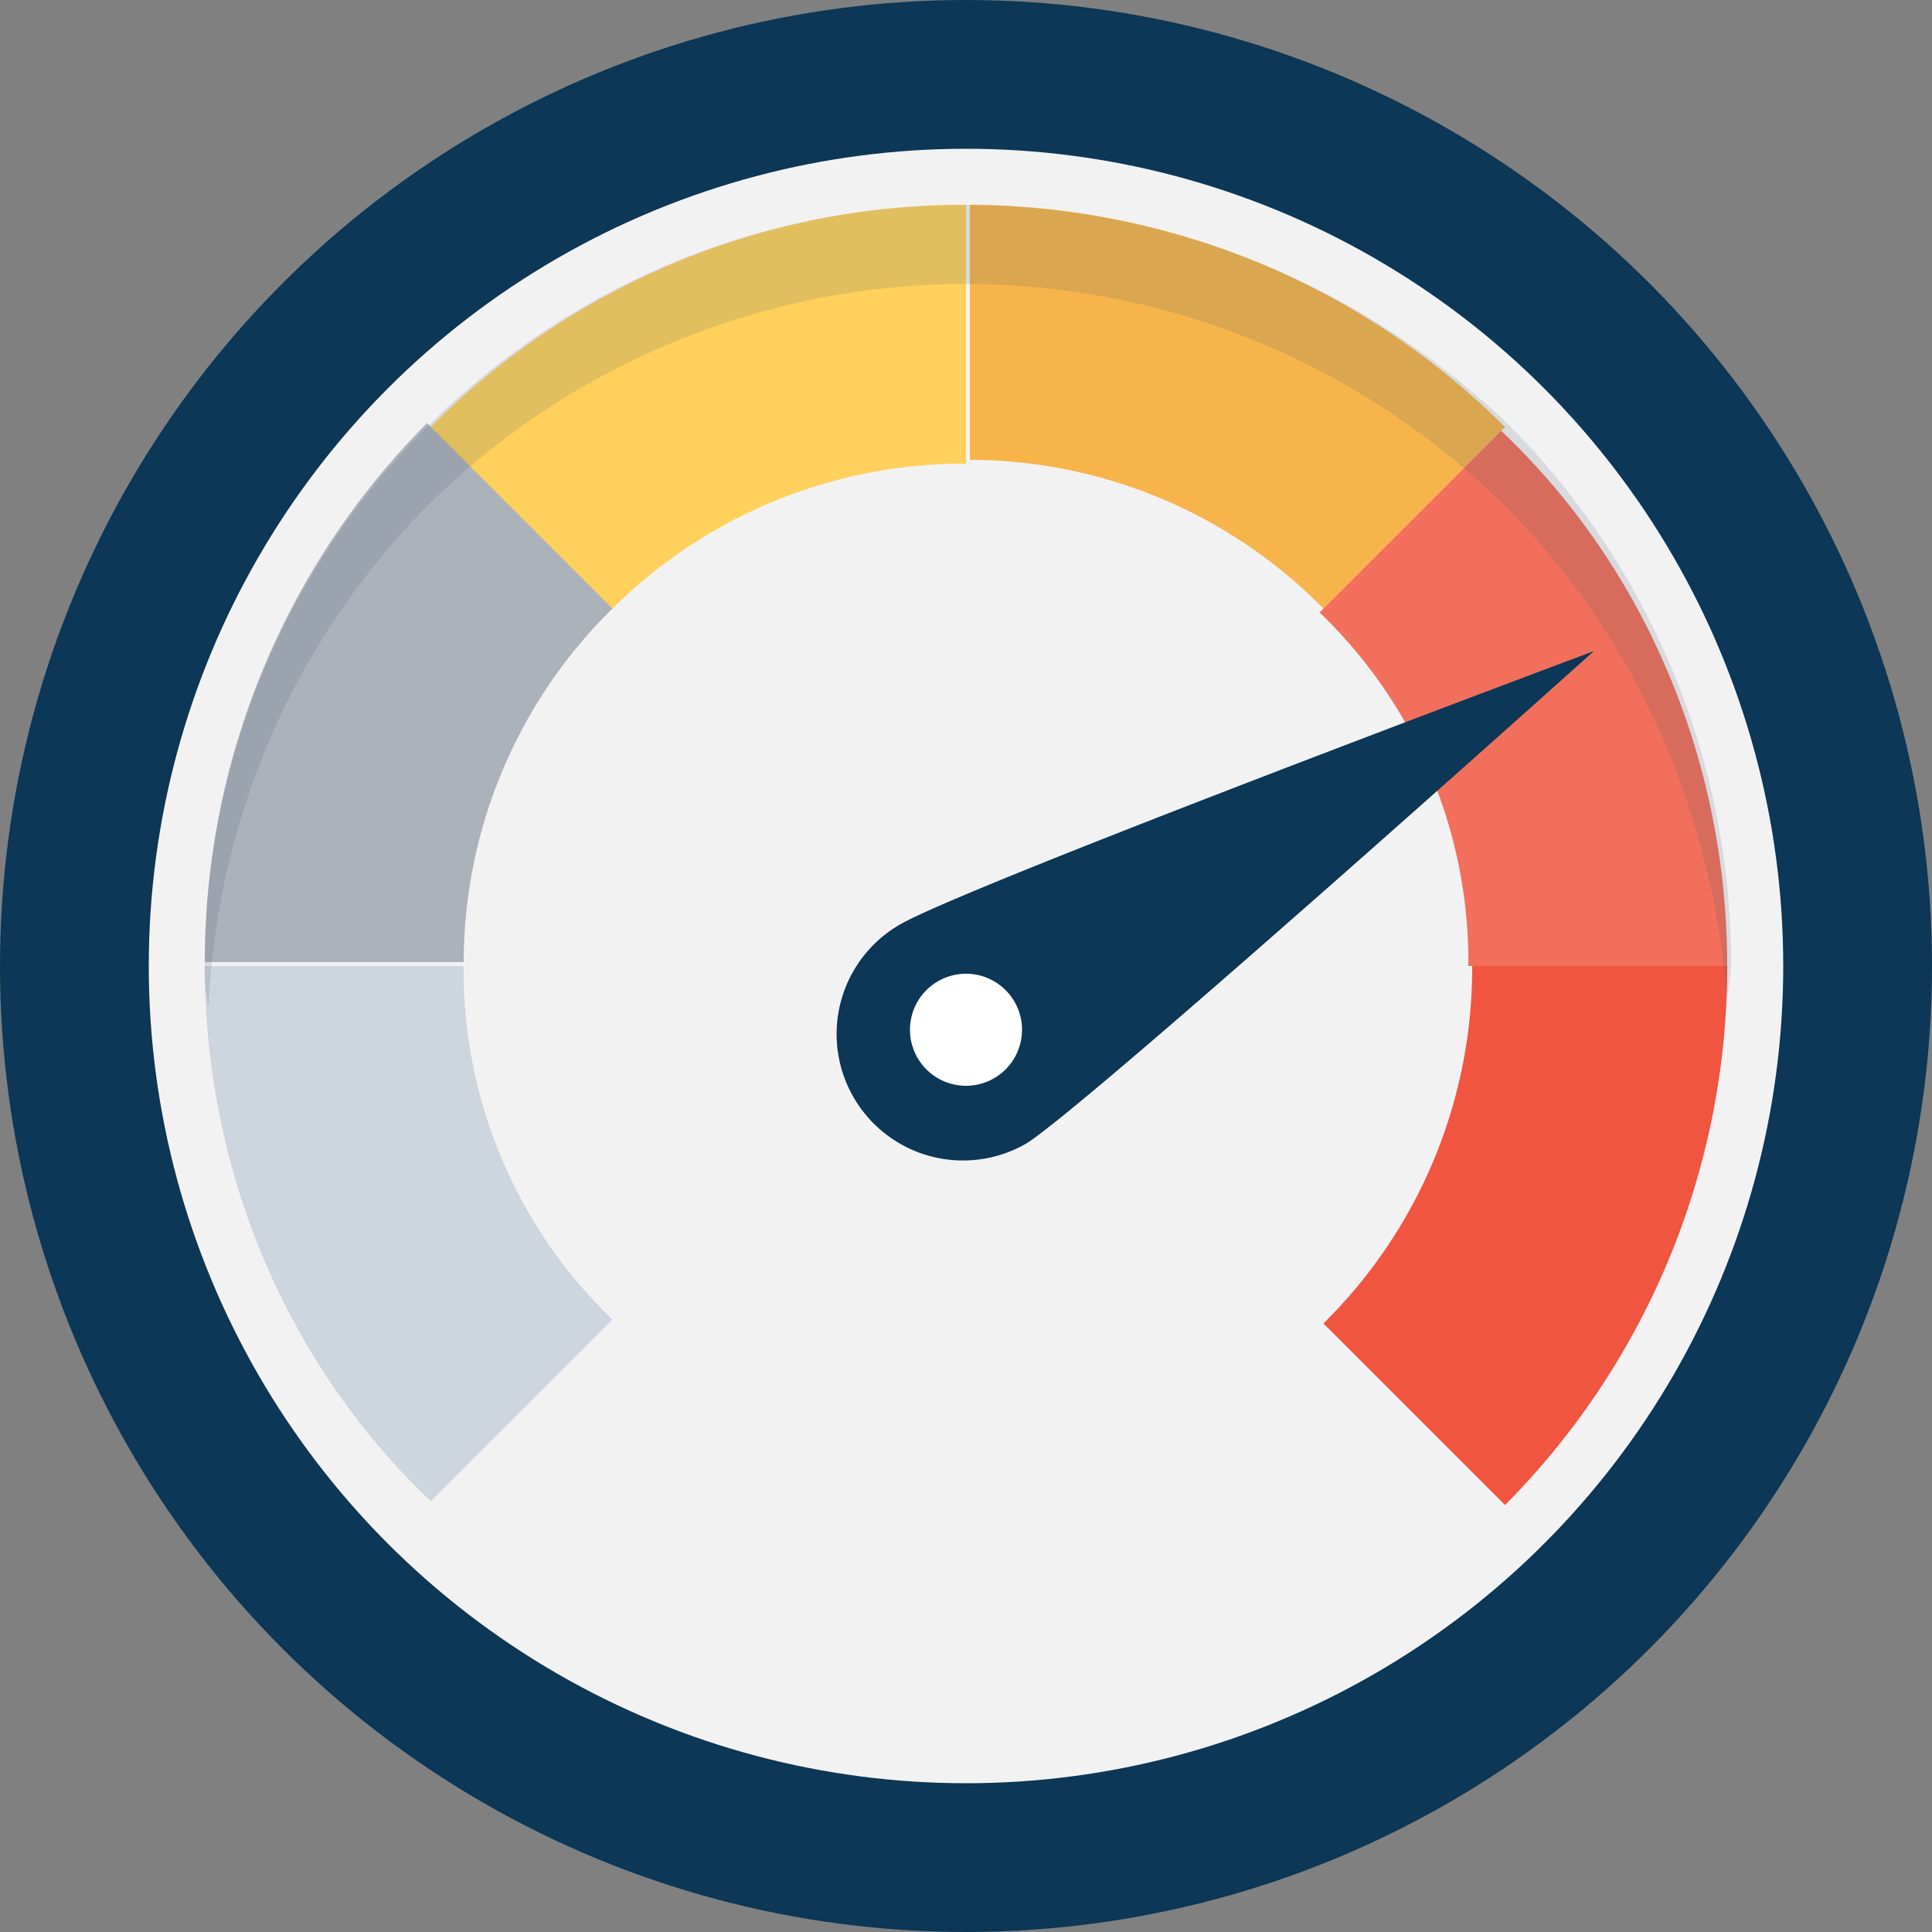
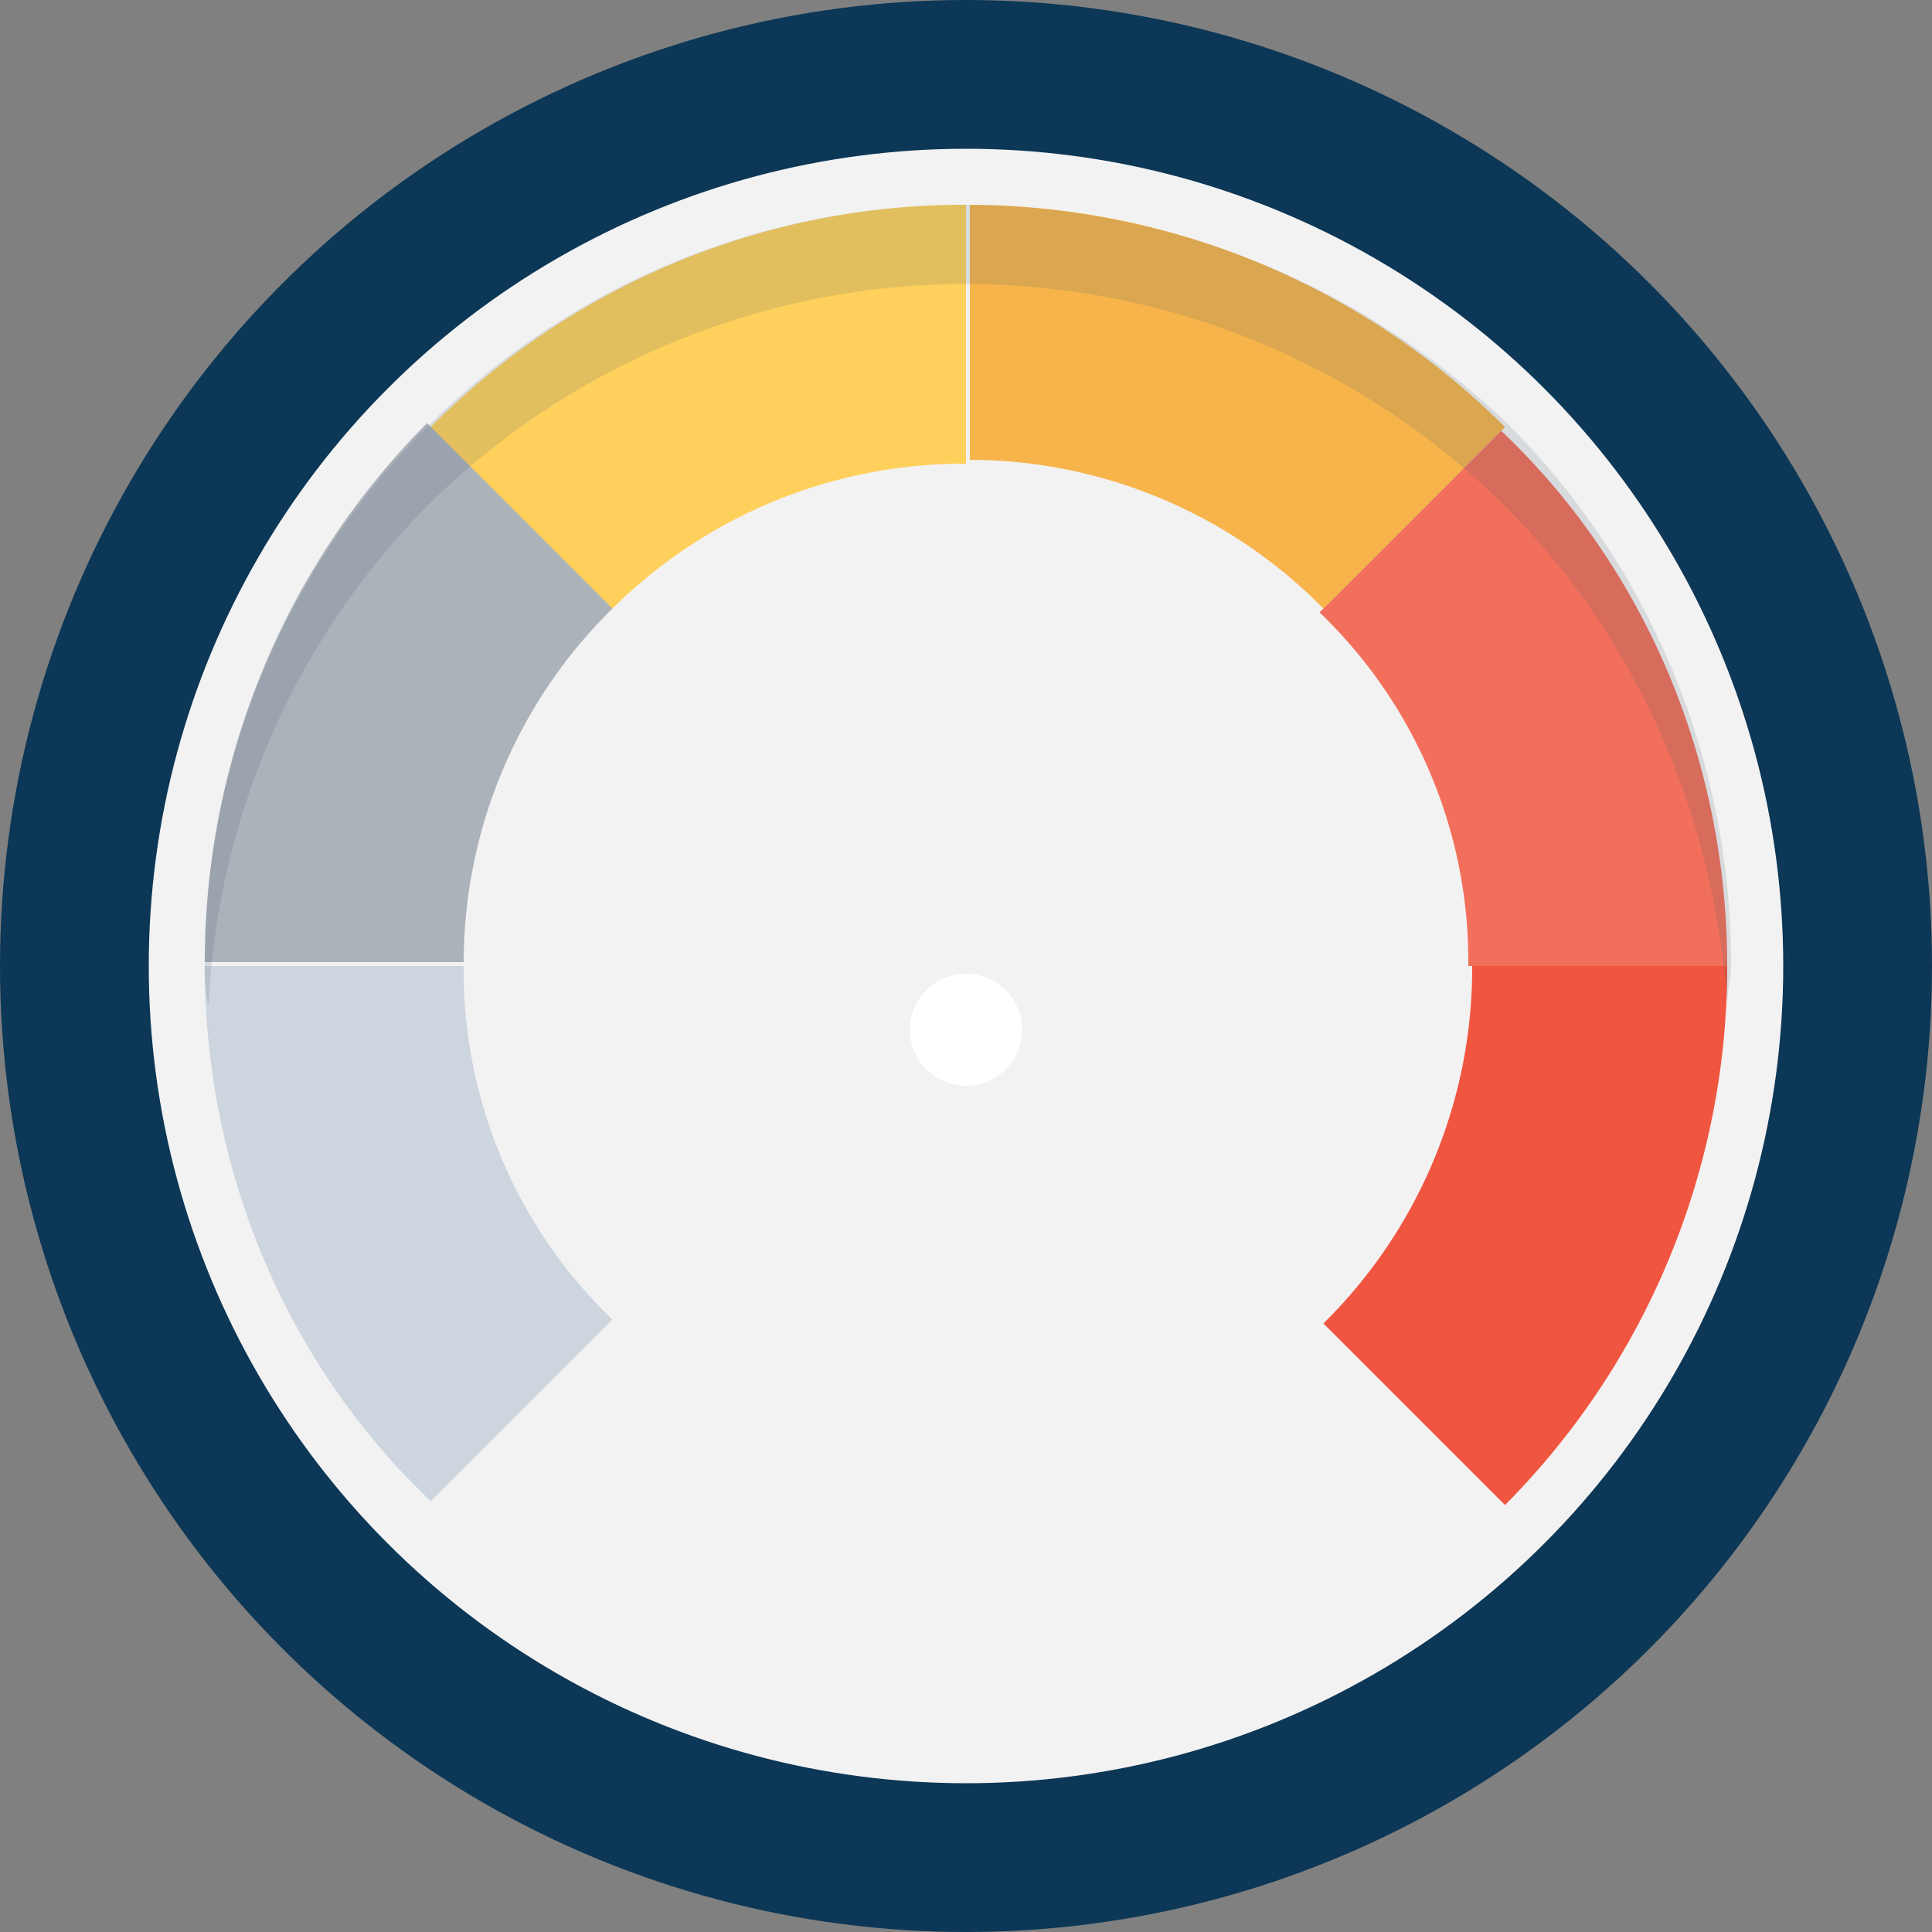
<svg xmlns="http://www.w3.org/2000/svg" width="233" height="233" viewBox="0 0 233 233">
  <rect x="0" y="0" width="233" height="233" fill="#808080" stroke="none" />
  <circle cx="116.5" cy="116.5" r="116.5" fill="#0c3756" />
  <circle cx="98.559" cy="98.559" r="98.559" transform="translate(17.941 17.941)" fill="#f3f2f2" />
  <path d="M87.107,10.6V41.822A60.176,60.176,0,0,0,44,59.763l-21.9-21.9A90.636,90.636,0,0,1,87.107,10.6Z" transform="translate(29.393 14.098)" fill="#ffd15c" />
  <path d="M59.763,44.268A59.9,59.9,0,0,0,41.822,86.907H10.6A92.153,92.153,0,0,1,37.4,21.9Z" transform="translate(14.098 29.127)" fill="#acb2ba" />
  <path d="M114.741,37.4l-21.9,21.9A59.9,59.9,0,0,0,50.2,41.356V10.6A91.881,91.881,0,0,1,114.741,37.4Z" transform="translate(66.766 14.098)" fill="#f6b44b" />
  <path d="M117.463,86.841H86.241A58.315,58.315,0,0,0,68.3,44.2L90.2,22.3C107.211,38.377,117.463,61.677,117.463,86.841Z" transform="translate(90.839 29.659)" fill="#f2705b" />
  <path d="M117.2,50A92.153,92.153,0,0,1,90.4,115.007l-21.9-21.9A60.176,60.176,0,0,0,86.441,50Z" transform="translate(91.105 66.5)" fill="#f05540" />
  <path d="M59.763,92.639l-21.9,21.9C20.852,98.464,10.6,75.164,10.6,50H41.822A58.315,58.315,0,0,0,59.763,92.639Z" transform="translate(14.098 66.5)" fill="#cdd5df" />
-   <path d="M66.183,93.115A15.246,15.246,0,0,1,50.805,66.786c7.223-4.427,83.88-33.086,83.88-33.086S73.406,88.688,66.183,93.115Z" transform="translate(57.54 44.821)" fill="#0c3756" />
  <path d="M53.857,50.4A6.757,6.757,0,1,1,47.1,57.157,6.762,6.762,0,0,1,53.857,50.4Z" transform="translate(62.643 67.032)" fill="#fff" />
  <path d="M37.4,46.948a92.254,92.254,0,0,1,130.014,0c15.611,15.611,25.164,36.814,26.795,60.114,0-1.4.466-3.495.466-4.893a92.153,92.153,0,0,0-26.795-65.007A94.926,94.926,0,0,0,102.4,10.6a91.486,91.486,0,0,0-91.8,91.8,17.445,17.445,0,0,0,.466,4.893A91.608,91.608,0,0,1,37.4,46.948Z" transform="translate(14.098 14.098)" fill="#41596b" opacity="0.15" />
</svg>